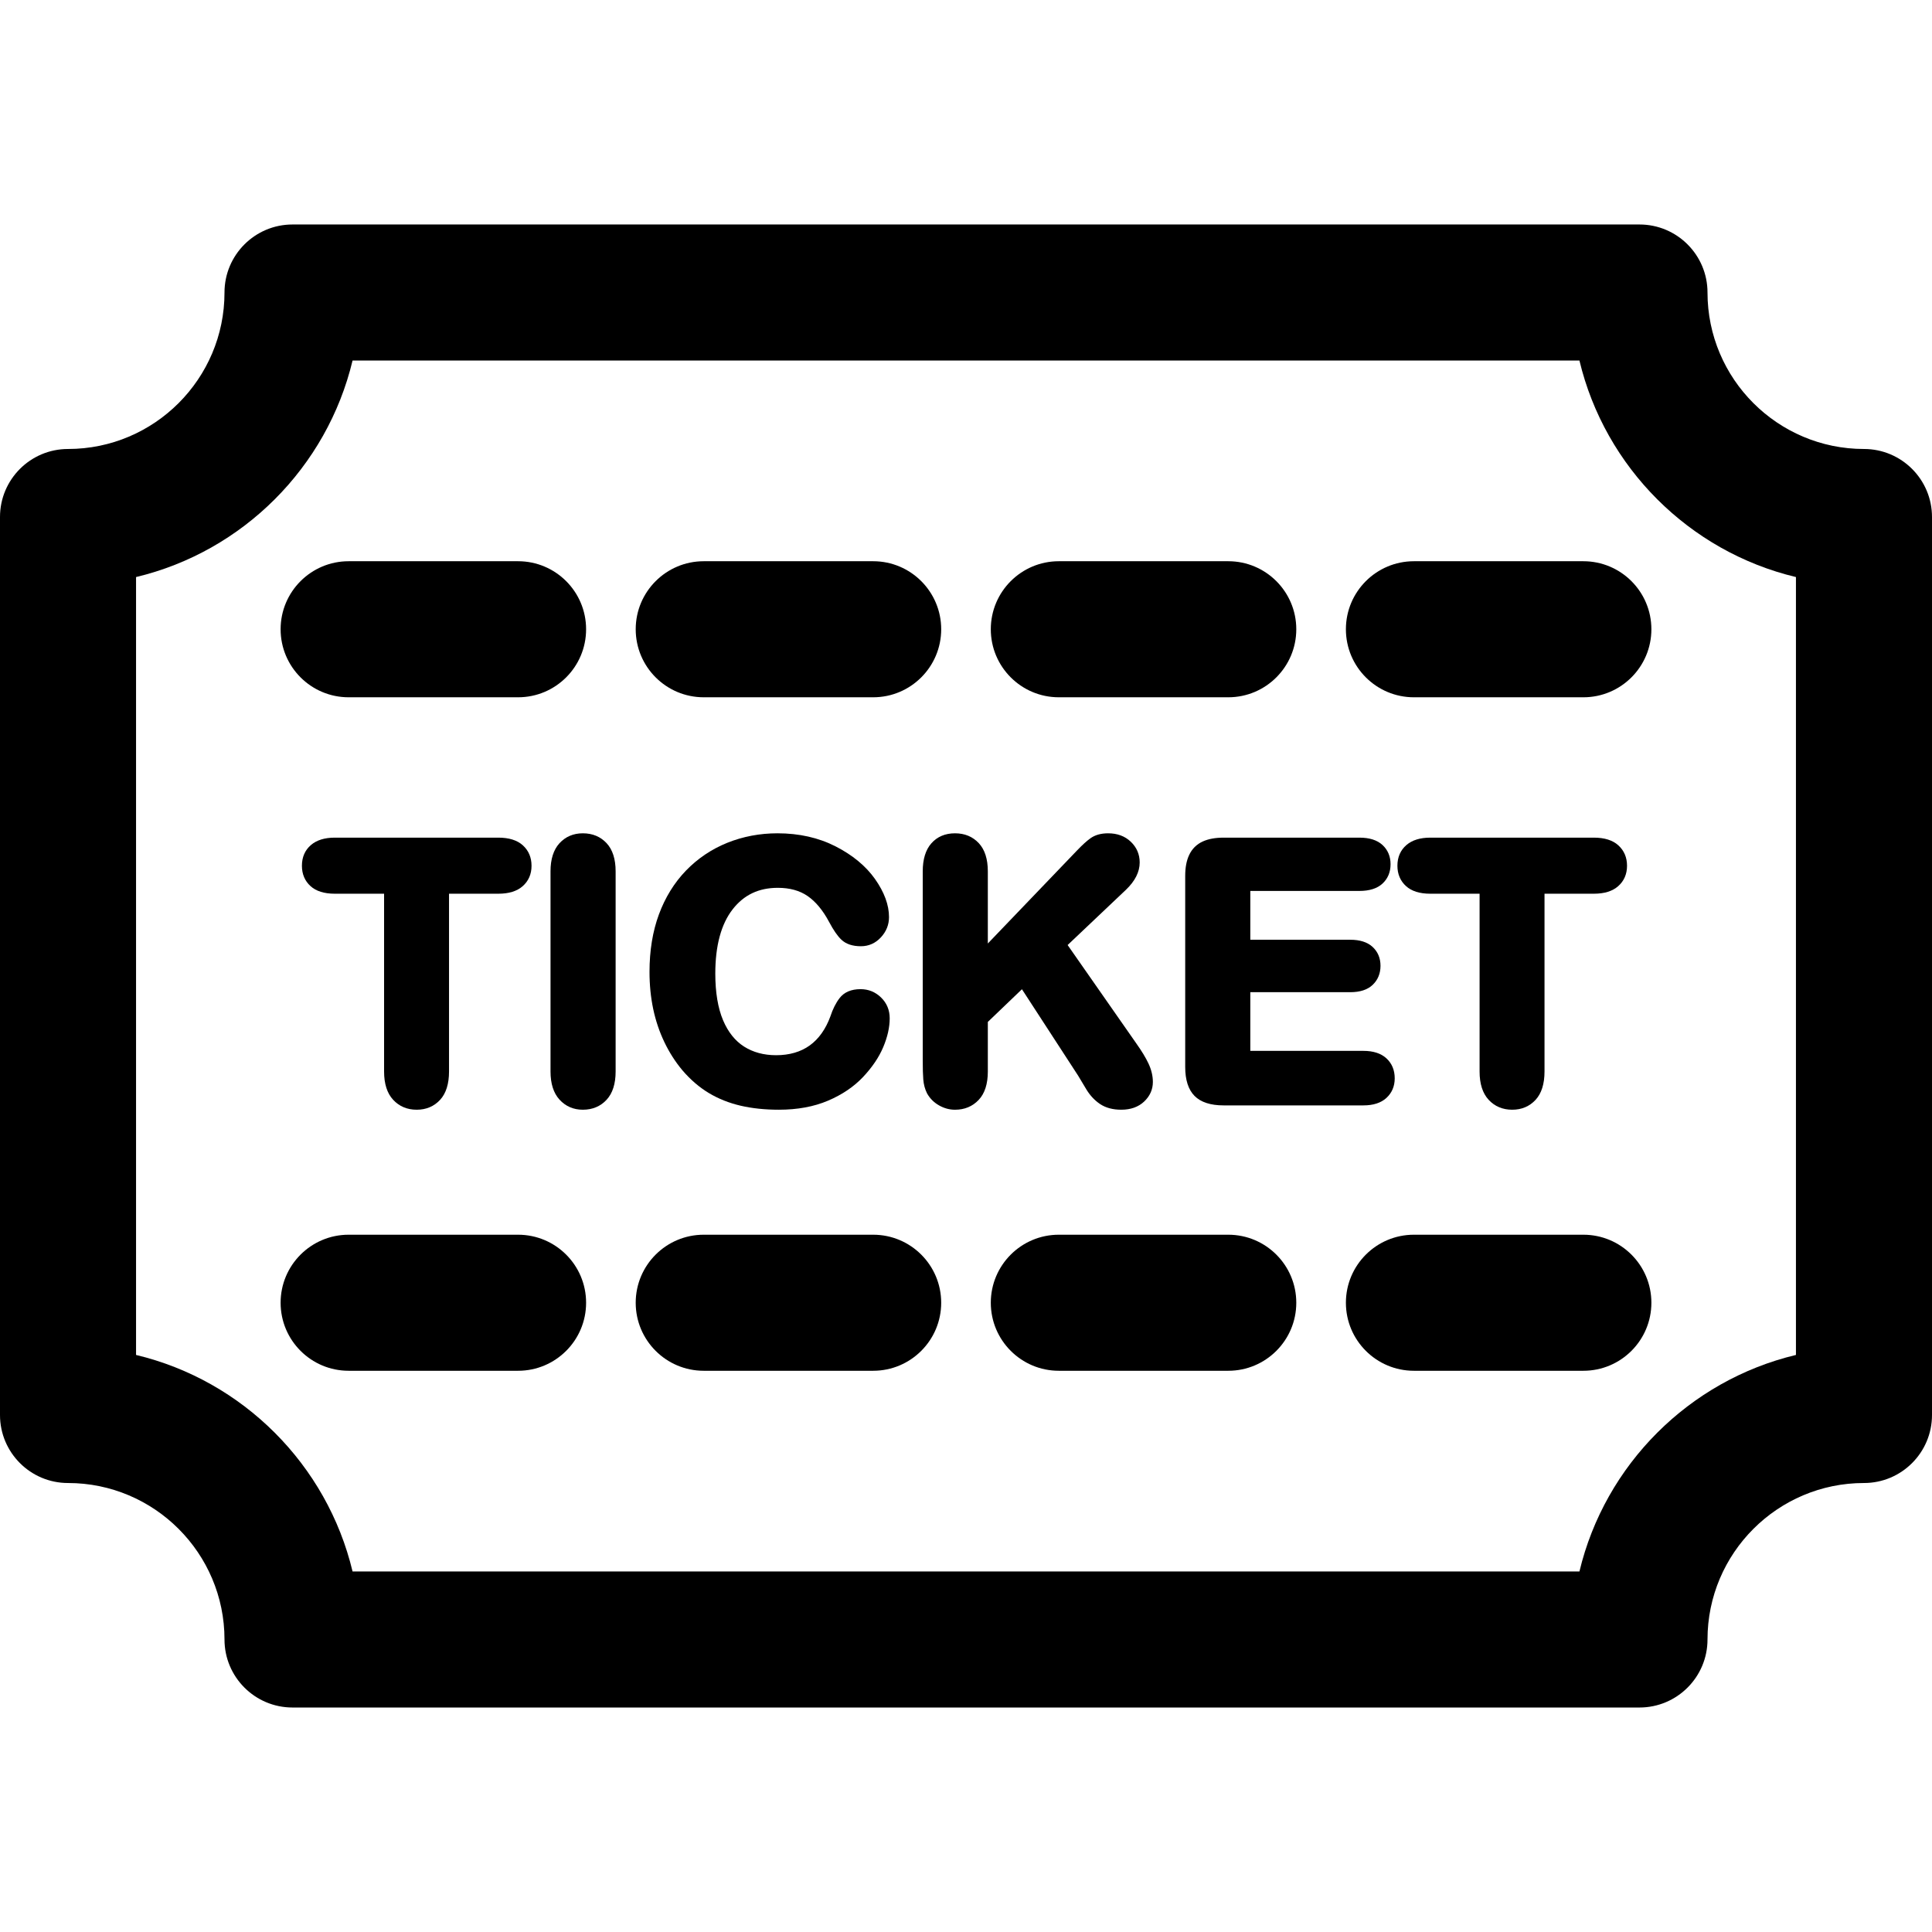
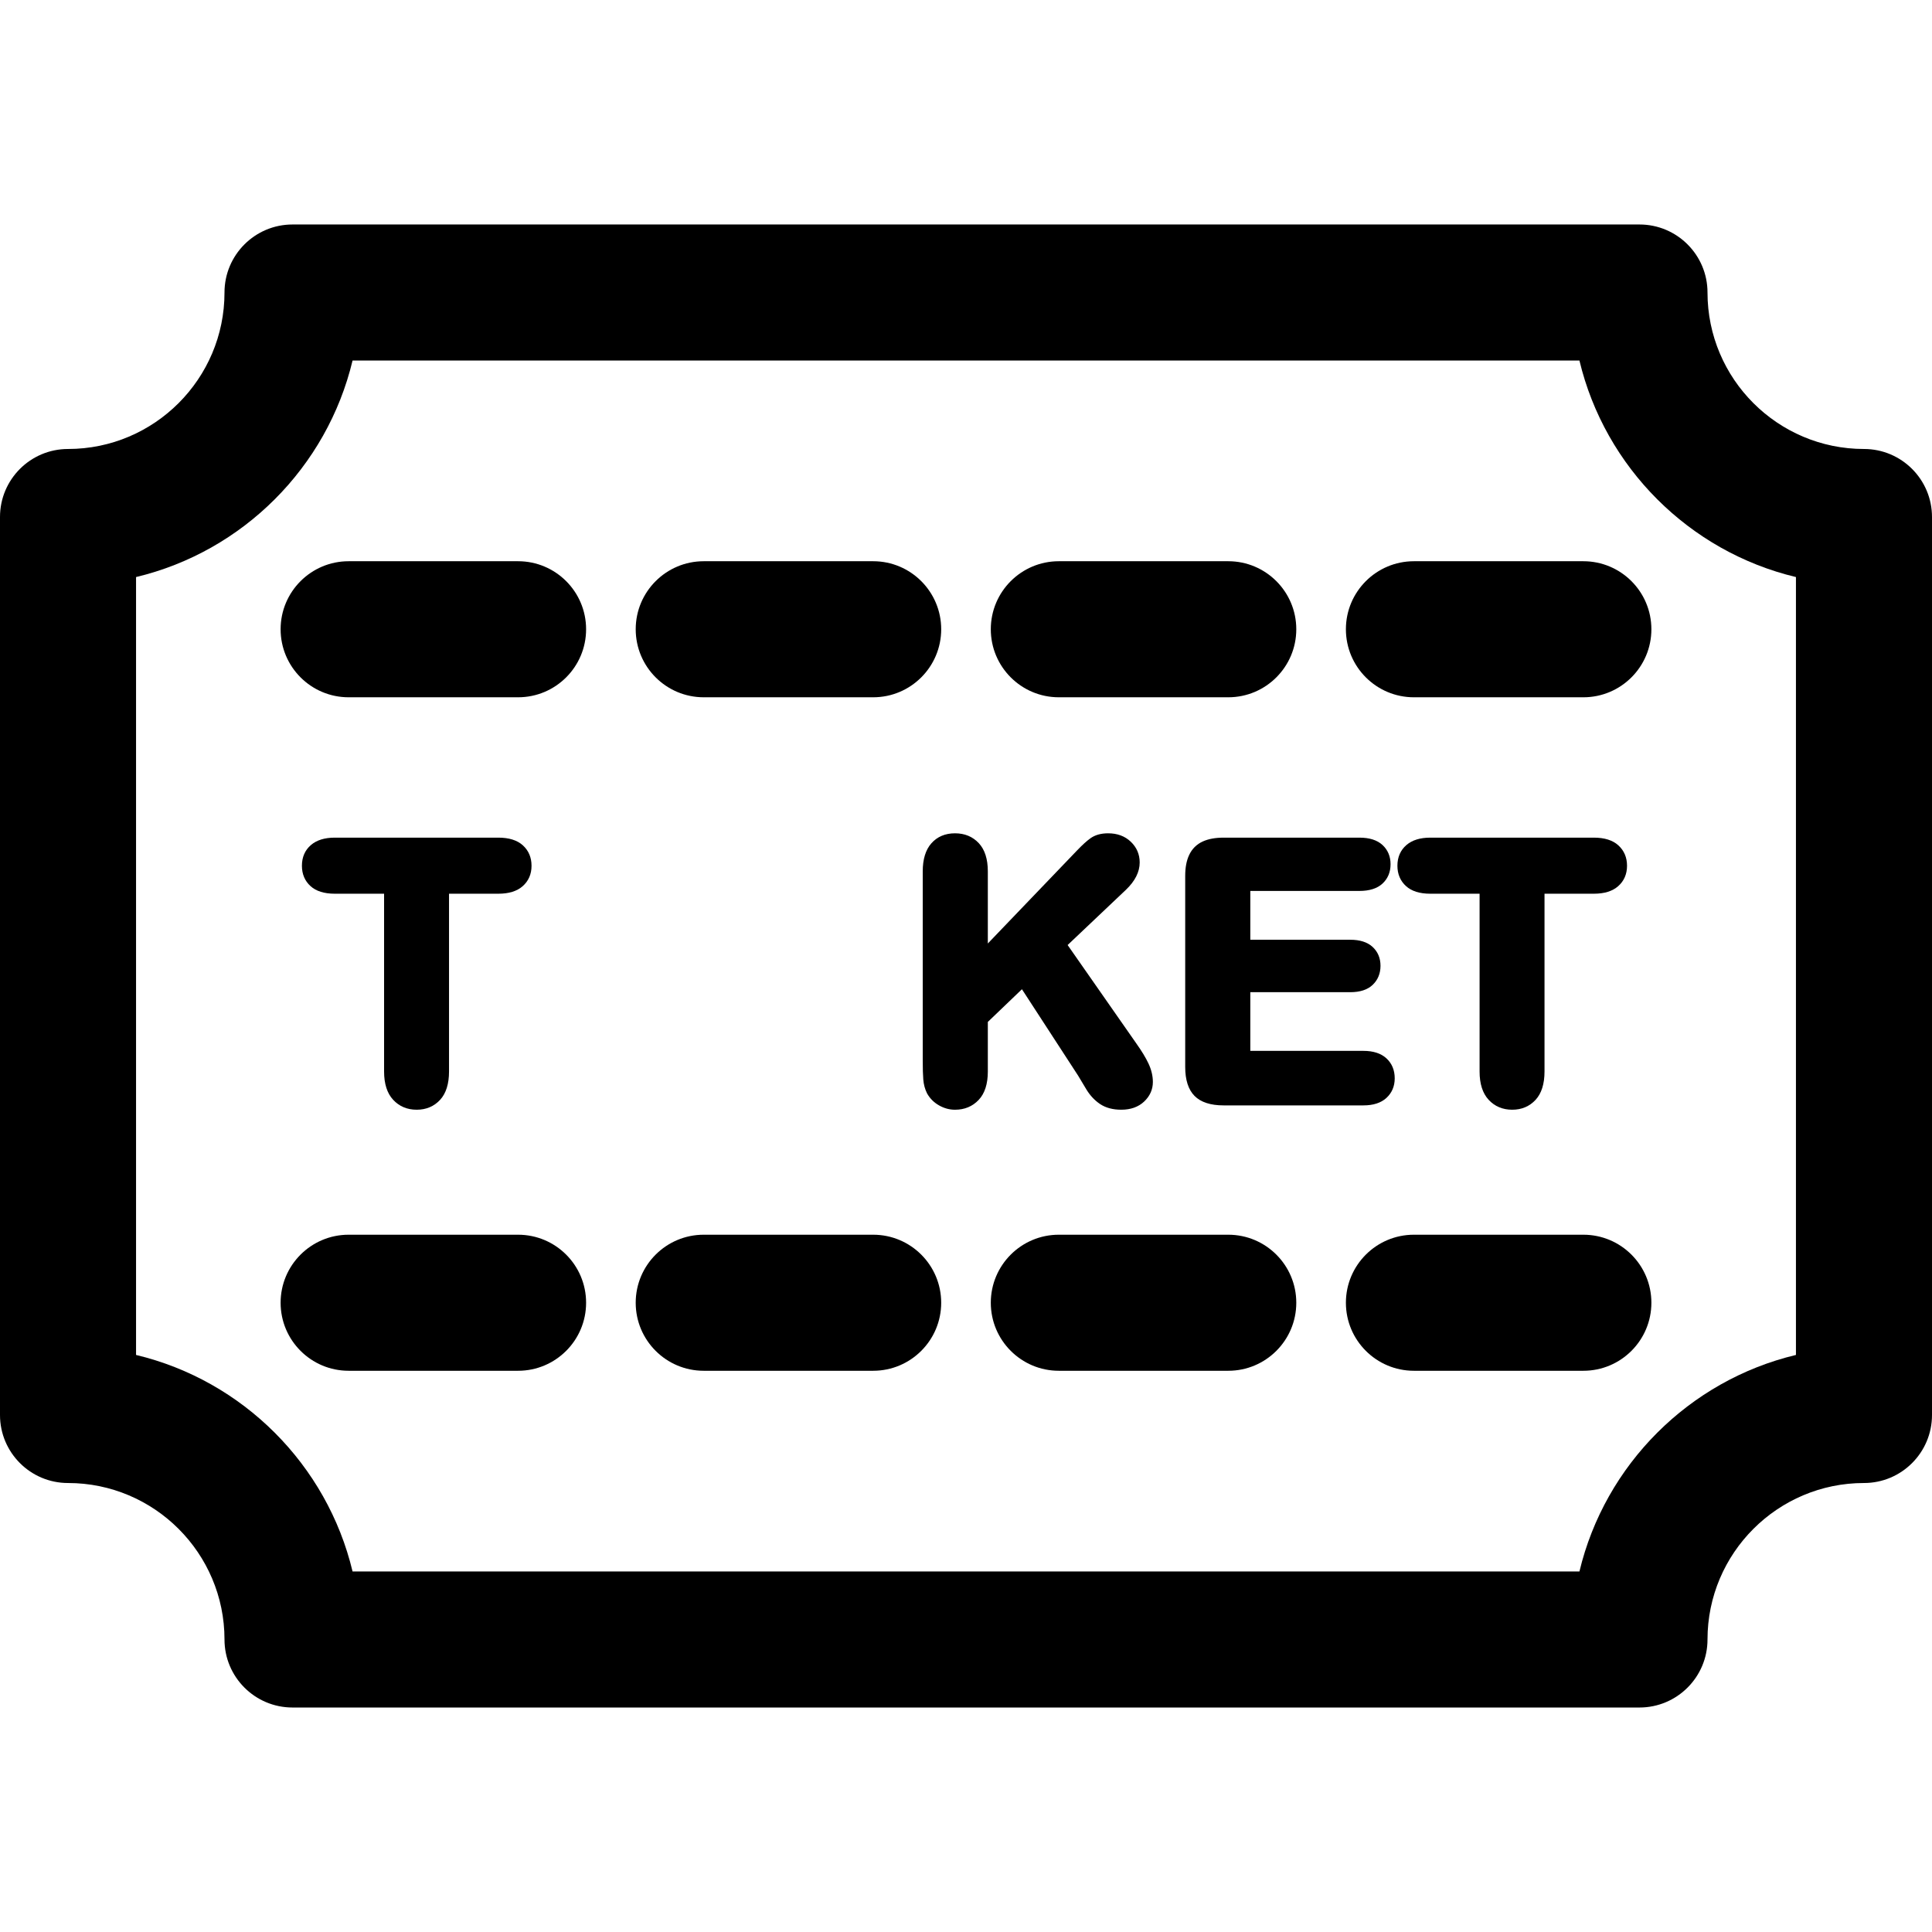
<svg xmlns="http://www.w3.org/2000/svg" fill="#000000" height="800px" width="800px" version="1.1" id="Capa_1" viewBox="0 0 297 297" xml:space="preserve">
  <g>
    <path d="M286.542,69.021c-13.263,0-24.053-10.79-24.053-24.053c0-5.775-4.683-10.458-10.457-10.458H44.969   c-5.775,0-10.458,4.683-10.458,10.458c0,13.263-10.79,24.053-24.053,24.053C4.683,69.021,0,73.703,0,79.479v138.043   c0,5.775,4.683,10.457,10.458,10.457c13.263,0,24.053,10.79,24.053,24.053c0,5.775,4.683,10.458,10.458,10.458h207.063   c5.774,0,10.457-4.683,10.457-10.458c0-13.263,10.79-24.053,24.053-24.053c5.775,0,10.458-4.682,10.458-10.457V79.479   C297,73.703,292.317,69.021,286.542,69.021z M276.085,208.291c-16.413,3.924-29.359,16.87-33.283,33.283H54.198   c-3.924-16.413-16.87-29.359-33.283-33.283V88.709c16.413-3.924,29.359-16.87,33.283-33.283h188.604   c3.924,16.413,16.87,29.359,33.283,33.283V208.291z" />
    <path d="M53.596,107.191h26.046c5.775,0,10.457-4.682,10.457-10.457c0-5.775-4.682-10.458-10.457-10.458H53.596   c-5.775,0-10.458,4.683-10.458,10.458C43.138,102.51,47.82,107.191,53.596,107.191z" />
    <path d="M108.184,107.191h26.045c5.775,0,10.458-4.682,10.458-10.457c0-5.775-4.683-10.458-10.458-10.458h-26.045   c-5.775,0-10.458,4.683-10.458,10.458C97.726,102.51,102.408,107.191,108.184,107.191z" />
    <path d="M162.771,107.191h26.045c5.775,0,10.458-4.682,10.458-10.457c0-5.775-4.683-10.458-10.458-10.458h-26.045   c-5.775,0-10.458,4.683-10.458,10.458C152.313,102.51,156.996,107.191,162.771,107.191z" />
    <path d="M243.404,86.276h-26.046c-5.775,0-10.457,4.683-10.457,10.458c0,5.775,4.682,10.457,10.457,10.457h26.046   c5.775,0,10.458-4.682,10.458-10.457C253.862,90.959,249.18,86.276,243.404,86.276z" />
    <path d="M79.642,189.809H53.596c-5.775,0-10.458,4.682-10.458,10.457c0,5.775,4.683,10.458,10.458,10.458h26.046   c5.775,0,10.457-4.683,10.457-10.458C90.099,194.49,85.417,189.809,79.642,189.809z" />
    <path d="M134.228,189.809h-26.045c-5.775,0-10.458,4.682-10.458,10.457c0,5.775,4.683,10.458,10.458,10.458h26.045   c5.775,0,10.458-4.683,10.458-10.458C144.686,194.49,140.004,189.809,134.228,189.809z" />
    <path d="M188.816,189.809h-26.045c-5.775,0-10.458,4.682-10.458,10.457c0,5.775,4.683,10.458,10.458,10.458h26.045   c5.775,0,10.458-4.683,10.458-10.458C199.274,194.49,194.592,189.809,188.816,189.809z" />
    <path d="M243.404,189.809h-26.046c-5.775,0-10.457,4.682-10.457,10.457c0,5.775,4.682,10.458,10.457,10.458h26.046   c5.775,0,10.458-4.683,10.458-10.458C253.862,194.49,249.18,189.809,243.404,189.809z" />
    <path d="M60.429,169.059c0.94,1.019,2.161,1.535,3.632,1.535c1.454,0,2.664-0.512,3.597-1.523c0.908-0.987,1.369-2.449,1.369-4.346   v-27.337h7.588c1.607,0,2.862-0.388,3.729-1.154c0.907-0.798,1.367-1.856,1.367-3.144c0-1.28-0.451-2.338-1.342-3.146   c-0.861-0.779-2.125-1.176-3.754-1.176H51.456c-1.547,0-2.776,0.381-3.651,1.13c-0.924,0.792-1.392,1.865-1.392,3.192   c0,1.282,0.447,2.337,1.329,3.135c0.852,0.771,2.102,1.163,3.714,1.163h7.588v27.337C59.044,166.604,59.51,168.063,60.429,169.059z   " />
-     <path d="M89.595,128.101c-1.455,0-2.667,0.518-3.602,1.541c-0.904,0.995-1.364,2.442-1.364,4.302v30.781   c0,1.861,0.465,3.314,1.381,4.316c0.94,1.03,2.146,1.553,3.585,1.553c1.487,0,2.72-0.517,3.659-1.535   c0.918-0.996,1.384-2.455,1.384-4.334v-30.781c0-1.882-0.467-3.336-1.388-4.324C92.31,128.611,91.08,128.101,89.595,128.101z" />
-     <path d="M119.575,136.482c1.818,0,3.354,0.421,4.564,1.255c1.246,0.855,2.358,2.193,3.306,3.972   c0.681,1.283,1.302,2.184,1.897,2.746c0.704,0.669,1.712,1.008,2.999,1.008c1.206,0,2.244-0.463,3.086-1.376   c0.821-0.89,1.238-1.935,1.238-3.107c0-1.864-0.729-3.839-2.163-5.868c-1.409-1.987-3.446-3.67-6.057-5.004   c-2.607-1.332-5.609-2.007-8.924-2.007c-2.715,0-5.311,0.492-7.72,1.461c-2.419,0.977-4.559,2.417-6.358,4.282   c-1.798,1.864-3.197,4.135-4.158,6.748c-0.954,2.586-1.438,5.549-1.438,8.809c0,2,0.191,3.92,0.568,5.706   c0.379,1.796,0.958,3.511,1.72,5.1c0.76,1.588,1.695,3.048,2.786,4.347c1.228,1.433,2.592,2.604,4.056,3.481   c1.465,0.879,3.112,1.534,4.898,1.947c1.758,0.406,3.728,0.612,5.861,0.612c2.847,0,5.387-0.467,7.55-1.389   c2.168-0.922,3.981-2.148,5.389-3.643c1.394-1.479,2.436-3.017,3.094-4.574c0.665-1.57,1.002-3.066,1.002-4.444   c0-1.267-0.447-2.345-1.328-3.201c-0.873-0.852-1.935-1.283-3.155-1.283c-1.439,0-2.525,0.466-3.227,1.382   c-0.567,0.738-1.044,1.689-1.405,2.796c-0.724,1.973-1.795,3.481-3.186,4.48c-1.384,0.992-3.12,1.496-5.16,1.496   c-1.887,0-3.544-0.447-4.93-1.33c-1.373-0.873-2.457-2.233-3.224-4.042c-0.793-1.878-1.195-4.293-1.195-7.174   c0-4.289,0.898-7.614,2.67-9.885C114.364,137.561,116.636,136.482,119.575,136.482z" />
    <path d="M165.735,165.355c0.376,0.648,0.808,1.366,1.292,2.155c0.556,0.905,1.249,1.645,2.063,2.197   c0.866,0.588,1.969,0.886,3.28,0.886c1.441,0,2.618-0.417,3.501-1.241c0.899-0.843,1.356-1.862,1.356-3.028   c0-0.933-0.231-1.895-0.687-2.86c-0.421-0.888-1.026-1.885-1.846-3.042l-10.572-15.145l8.97-8.498   c1.399-1.336,2.109-2.748,2.109-4.195c0-1.252-0.464-2.328-1.378-3.197c-0.899-0.854-2.07-1.286-3.479-1.286   c-1.087,0-1.993,0.253-2.697,0.753c-0.576,0.409-1.248,1.018-2.055,1.86l-13.737,14.326v-11.097c0-1.883-0.465-3.338-1.386-4.324   c-0.939-1.008-2.17-1.518-3.657-1.518c-1.516,0-2.743,0.522-3.651,1.556c-0.87,0.993-1.312,2.436-1.312,4.287v29.05   c0,1.284,0.027,2.244,0.083,2.935c0.063,0.79,0.252,1.502,0.583,2.158c0.43,0.771,1.048,1.39,1.833,1.837   c0.778,0.445,1.607,0.671,2.464,0.671c1.467,0,2.691-0.51,3.638-1.512c0.933-0.986,1.405-2.452,1.405-4.357v-7.629l5.243-5.026   L165.735,165.355z" />
    <path d="M208.988,136.961c1.526,0,2.71-0.375,3.519-1.113c0.835-0.763,1.259-1.771,1.259-2.997c0-1.208-0.424-2.207-1.259-2.97   c-0.809-0.738-1.992-1.113-3.519-1.113h-20.893c-1.266,0-2.34,0.197-3.194,0.587c-0.949,0.435-1.655,1.134-2.096,2.078   c-0.409,0.866-0.607,1.923-0.607,3.23v29.369c0,1.982,0.482,3.476,1.435,4.439c0.956,0.966,2.457,1.456,4.463,1.456h21.506   c1.507,0,2.69-0.384,3.518-1.139c0.853-0.781,1.286-1.798,1.286-3.024c0-1.261-0.432-2.296-1.286-3.078   c-0.827-0.756-2.011-1.14-3.518-1.14h-17.396v-9.021h15.372c1.496,0,2.653-0.379,3.44-1.129c0.798-0.762,1.202-1.746,1.202-2.928   c0-1.19-0.415-2.172-1.234-2.92c-0.792-0.721-1.938-1.085-3.408-1.085h-15.372v-7.503H208.988z" />
    <path d="M228.835,169.059c0.939,1.019,2.162,1.535,3.633,1.535c1.454,0,2.663-0.512,3.597-1.523   c0.907-0.987,1.368-2.449,1.368-4.346v-27.337h7.588c1.607,0,2.863-0.388,3.729-1.154c0.907-0.798,1.368-1.856,1.368-3.144   c0-1.28-0.452-2.338-1.343-3.146c-0.861-0.779-2.125-1.176-3.754-1.176h-25.157c-1.548,0-2.777,0.381-3.652,1.13   c-0.923,0.792-1.392,1.865-1.392,3.192c0,1.282,0.448,2.337,1.329,3.135c0.853,0.771,2.102,1.163,3.715,1.163h7.588v27.337   C227.451,166.604,227.917,168.063,228.835,169.059z" />
  </g>
</svg>